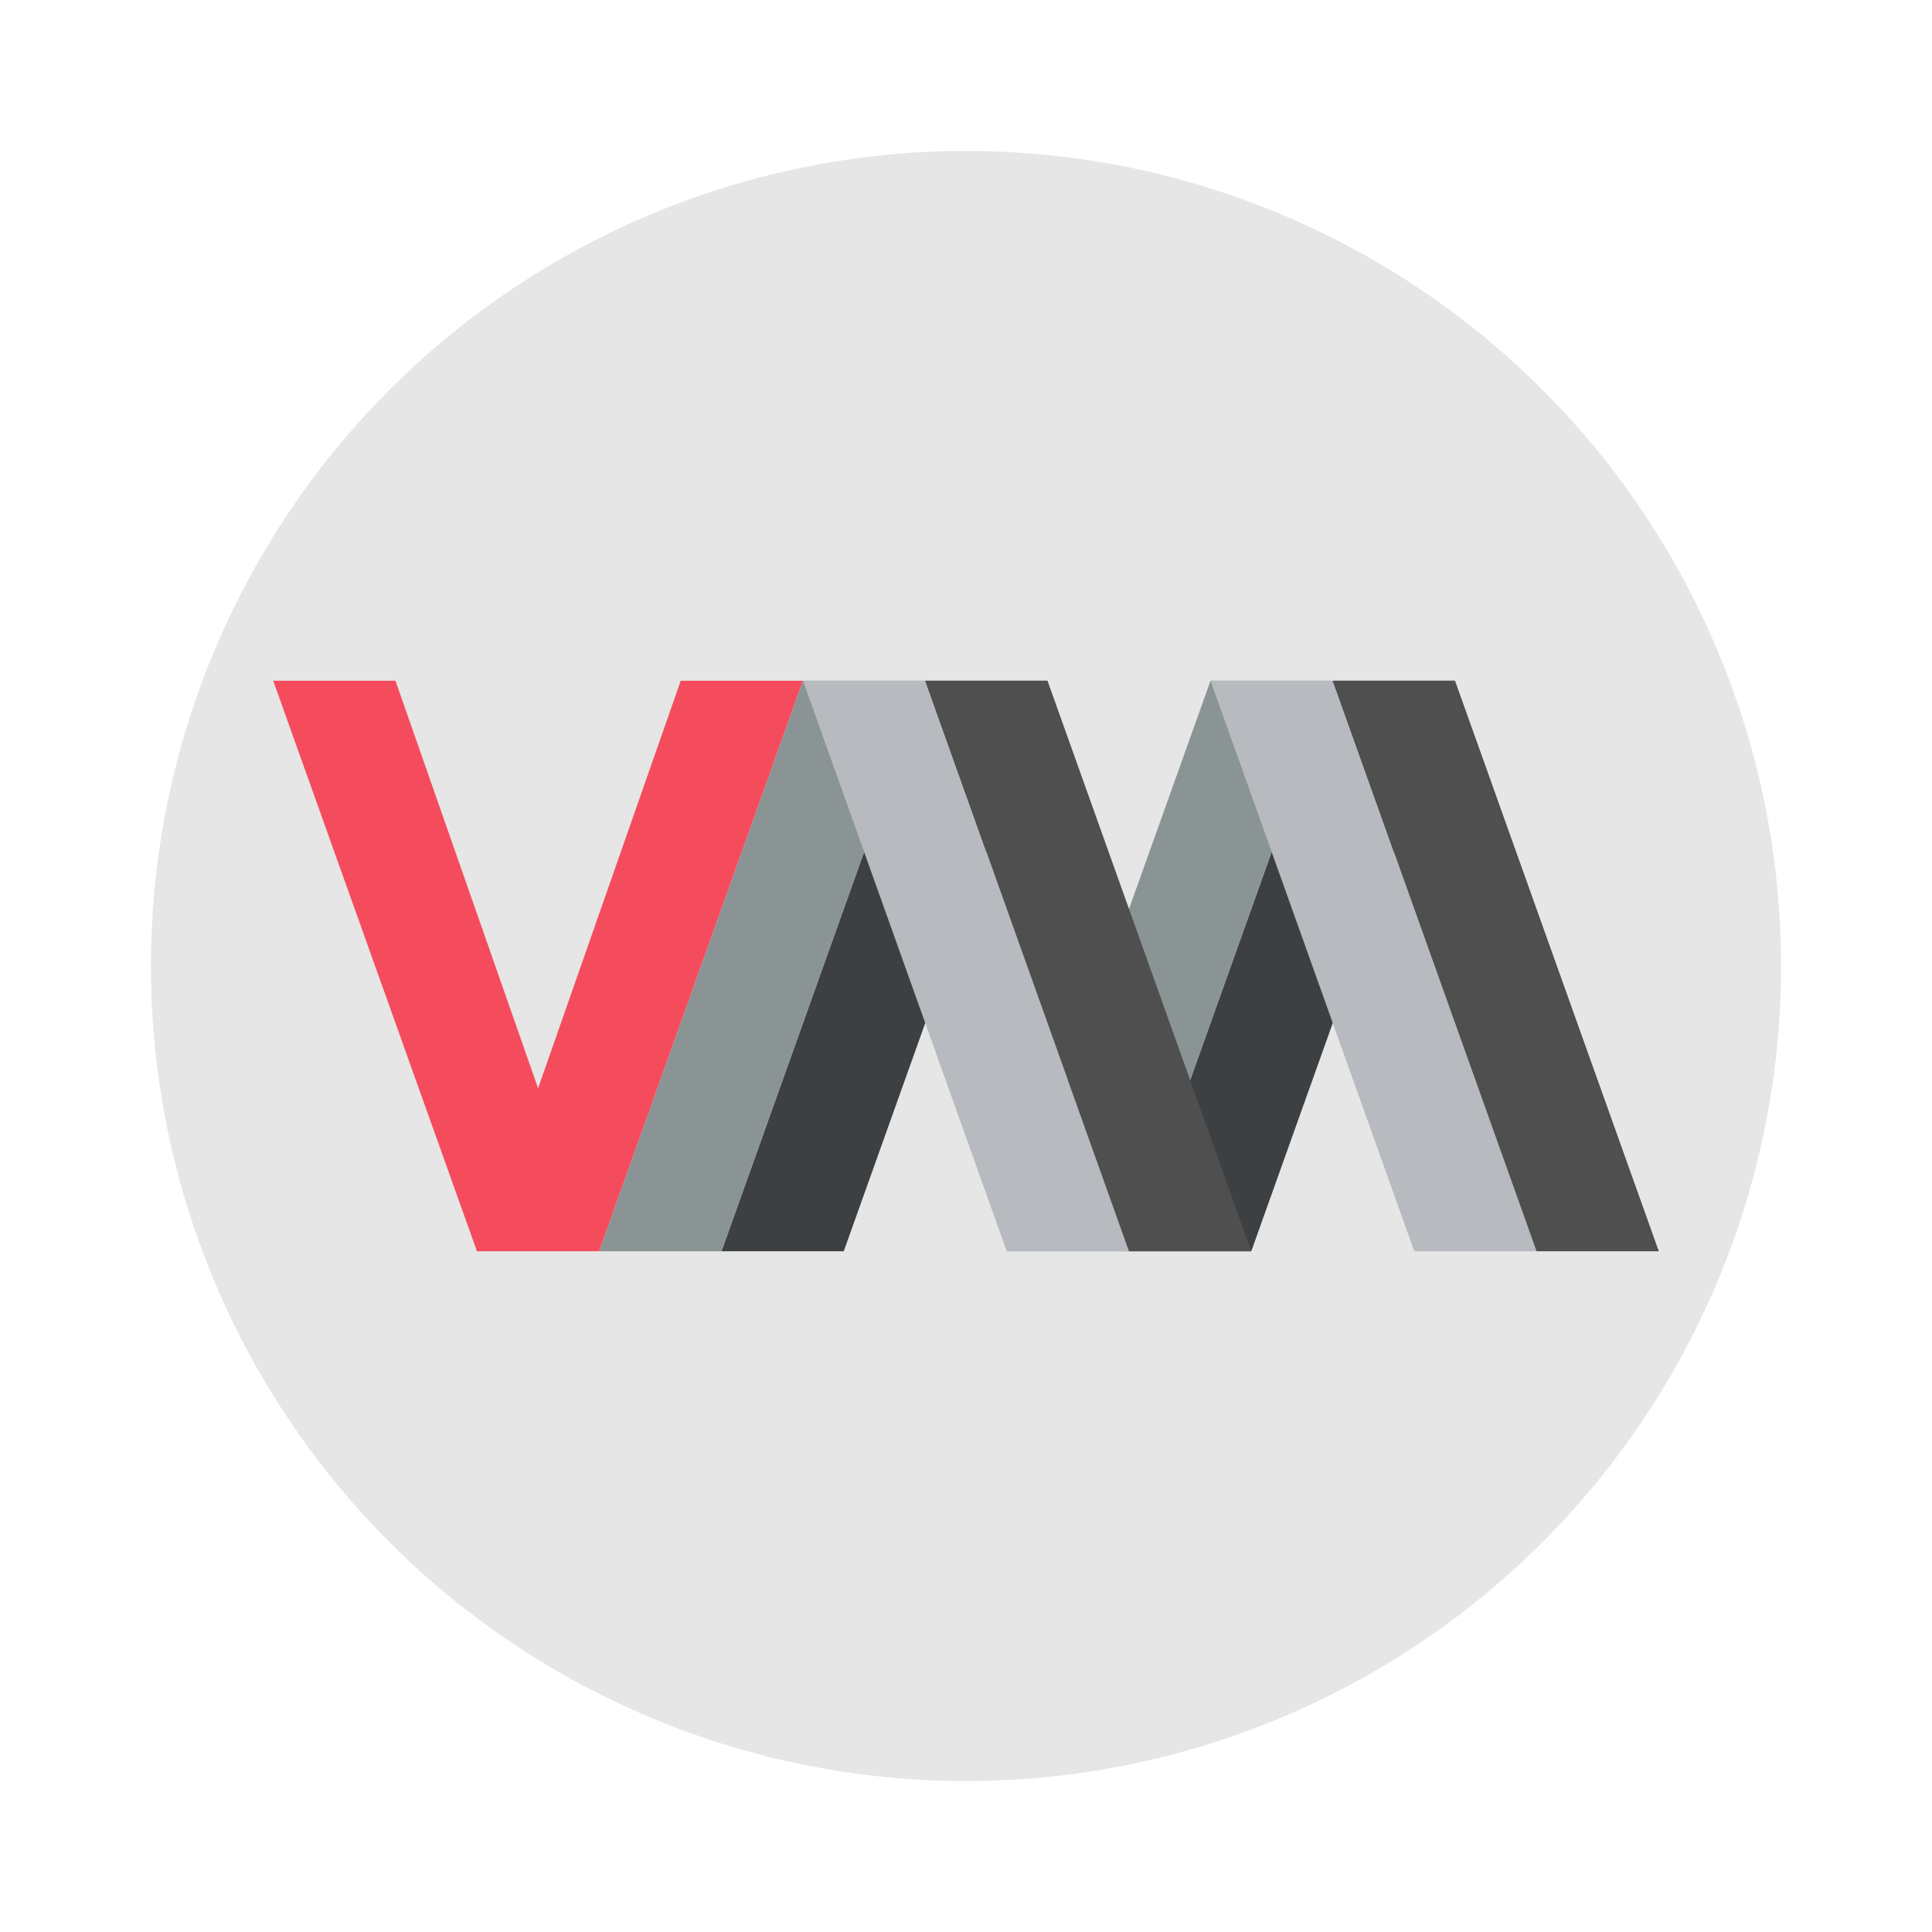
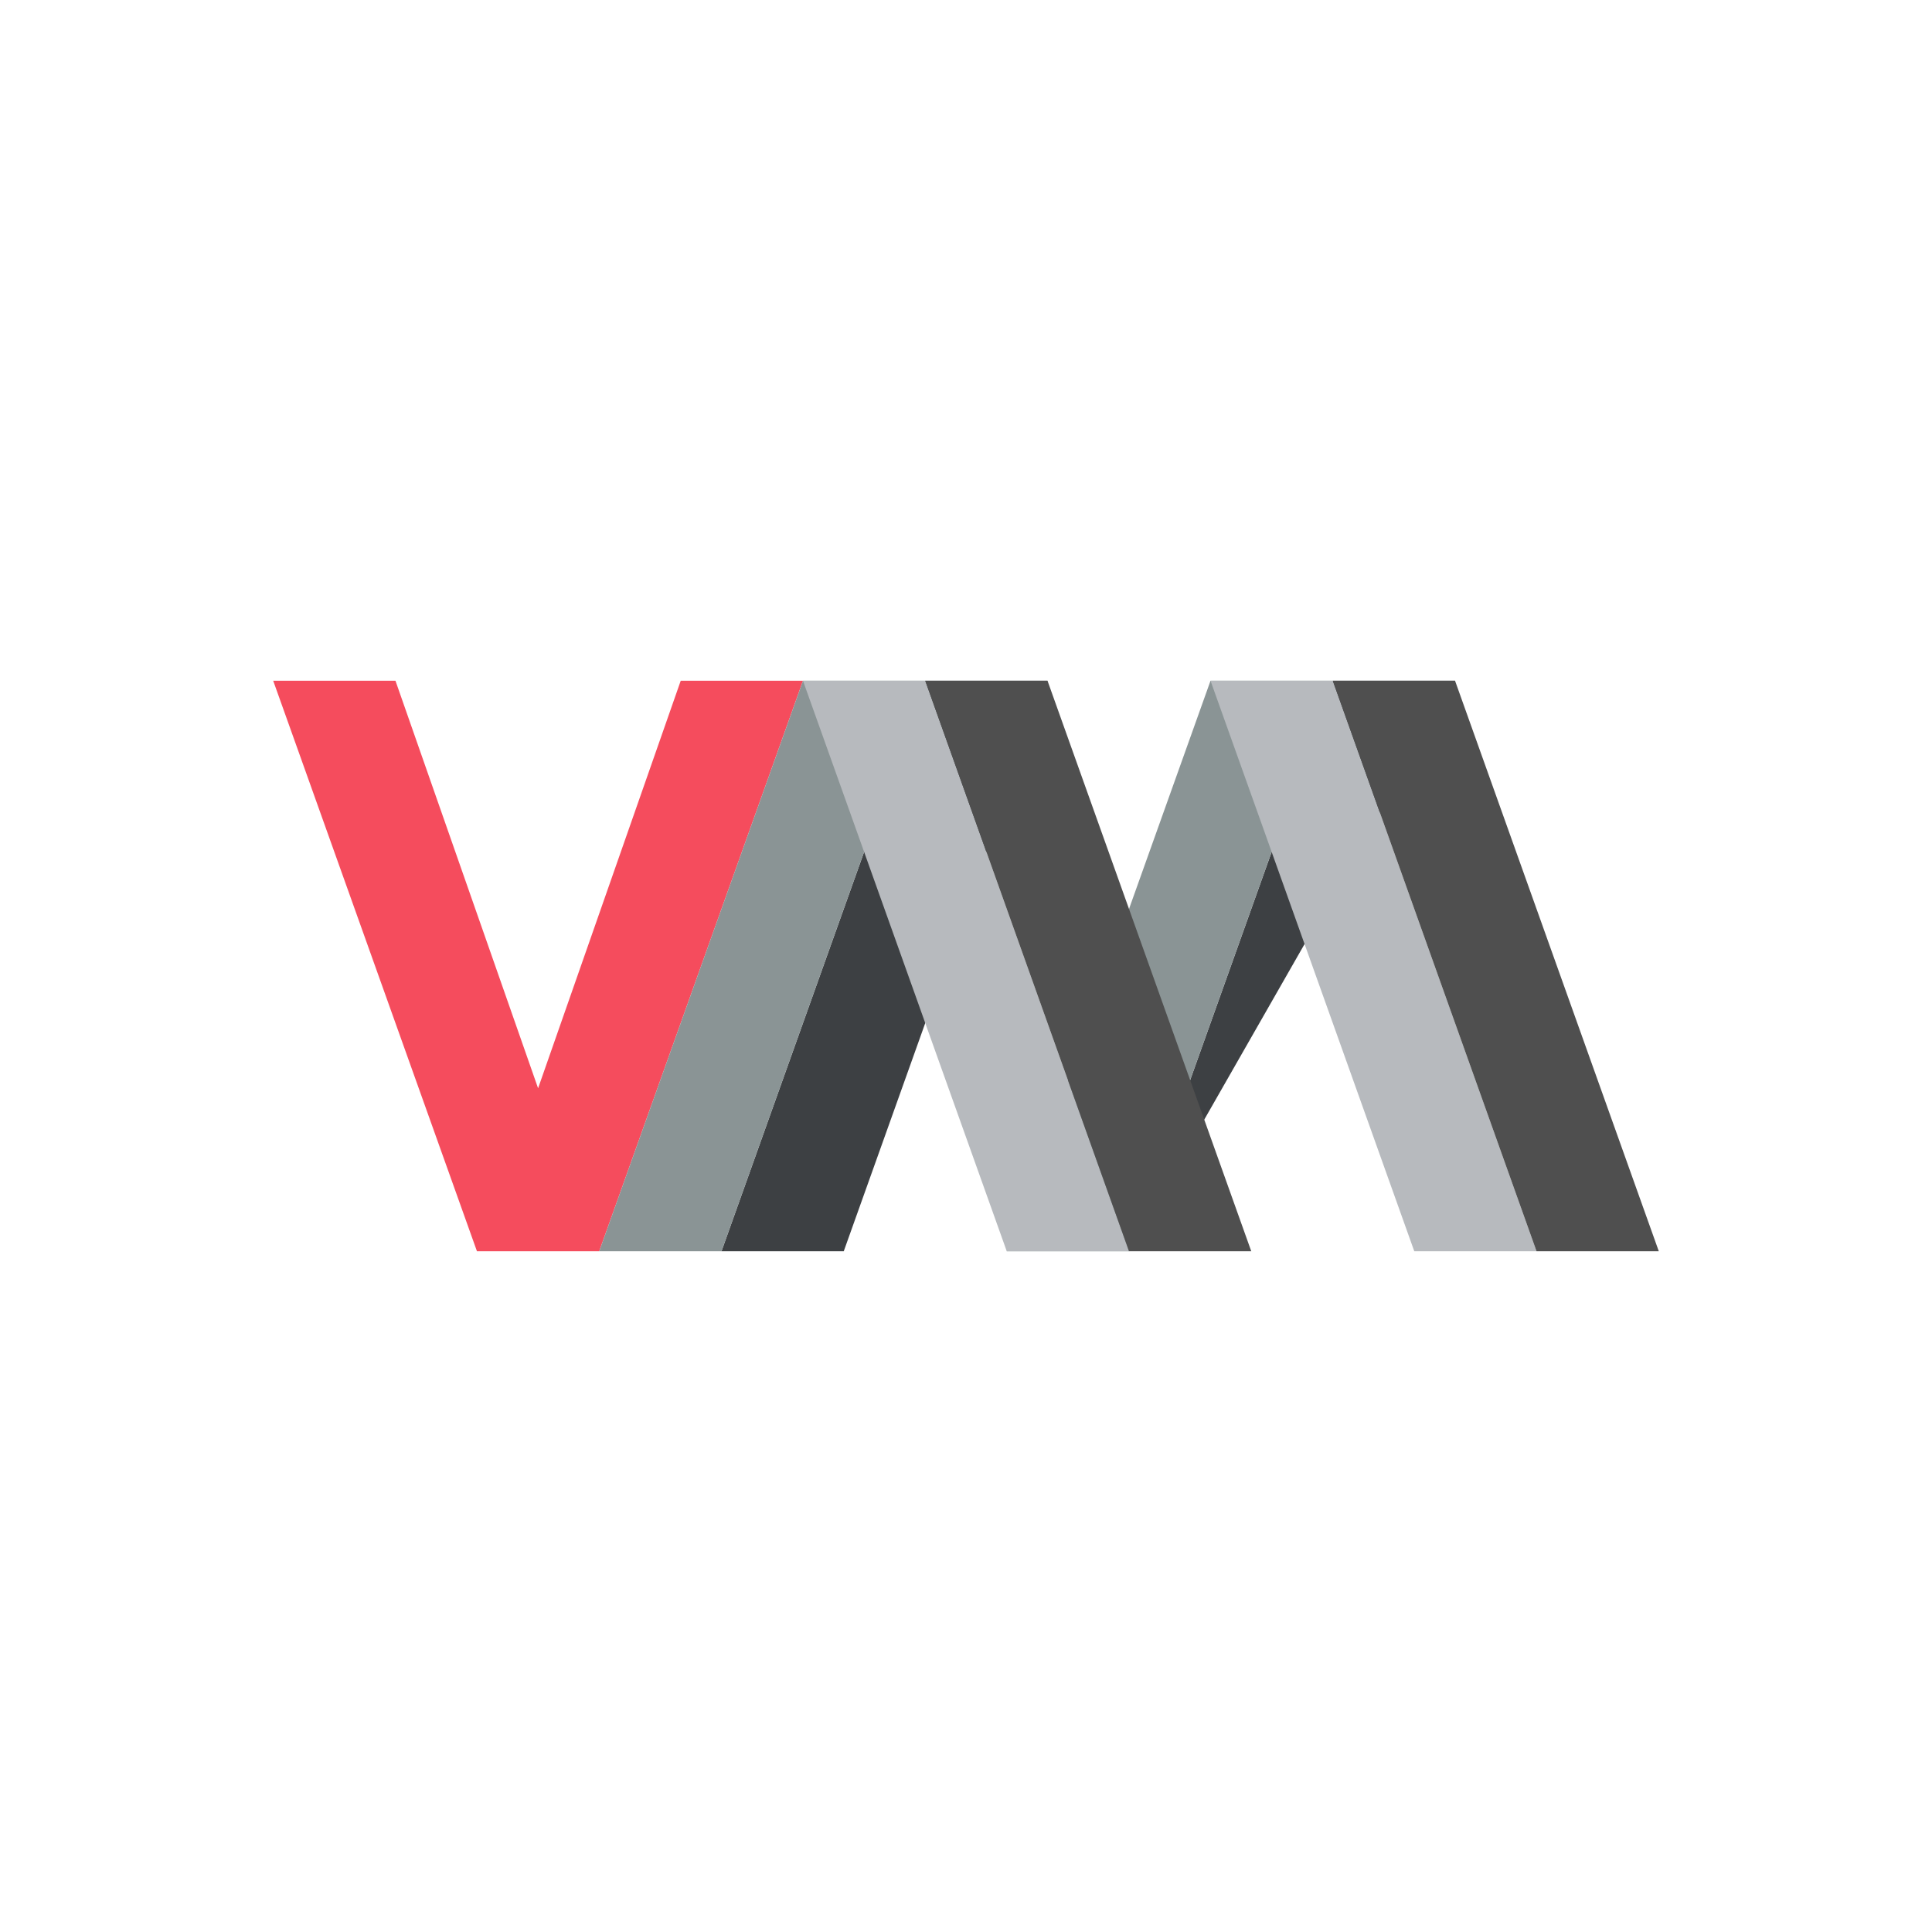
<svg xmlns="http://www.w3.org/2000/svg" width="64" height="64">
  <g stroke-width=".741" transform="matrix(1.35 0 0 1.35 -.4 -22)">
-     <circle cx="24" cy="40" r="20" fill="#e6e6e6" />
    <path fill="#f54c5d" d="M7 33h3l3.5 10L17 33h3l-5 14h-3z" />
-     <path fill="#3d4043" d="m18 47 5-14h3l-5 14zm10 0 5-14h3l-5 14z" />
+     <path fill="#3d4043" d="m18 47 5-14h3l-5 14zm10 0 5-14h3z" />
    <path fill="#8a9495" d="m15 47 5-14h3l-5 14zm10 0 5-14h3l-5 14z" />
    <path fill="#b7babe" d="M28 47h-3l-5-14h3zm10 0h-3l-5-14h3z" />
    <path fill="#4f4f4f" d="m23 33 5 14h3l-5-14zm10 0 5 14h3l-5-14z" />
  </g>
</svg>